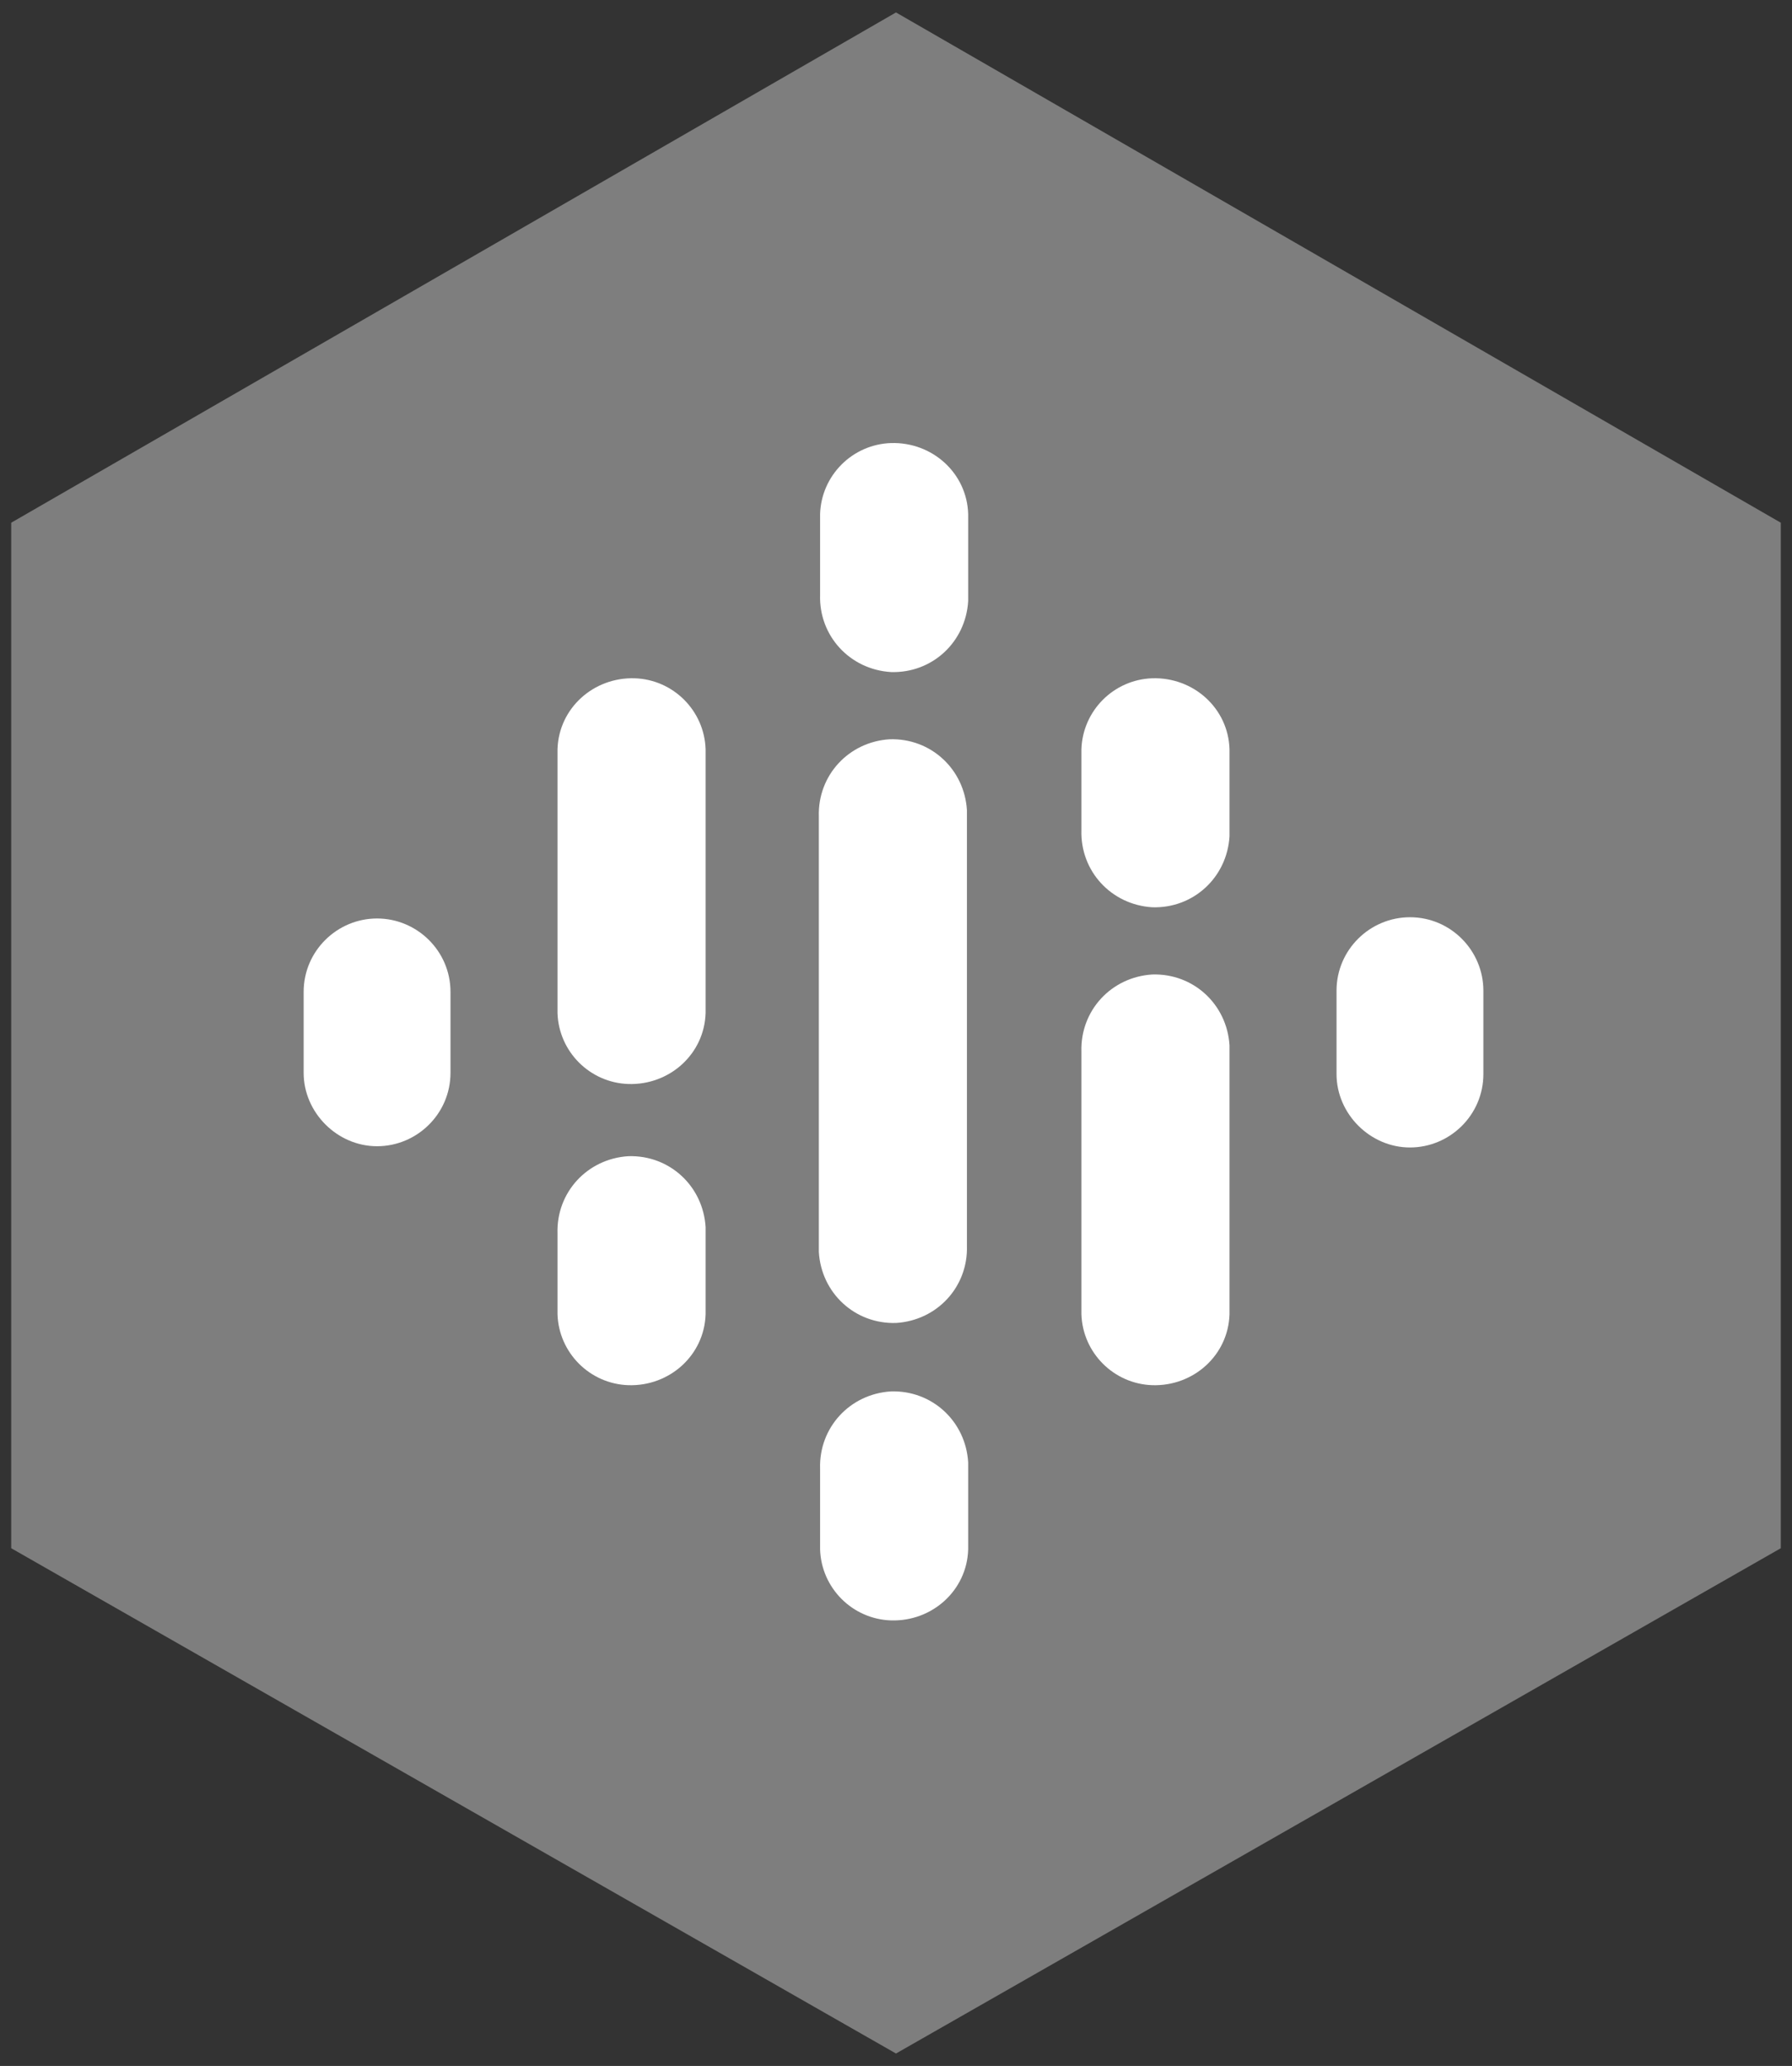
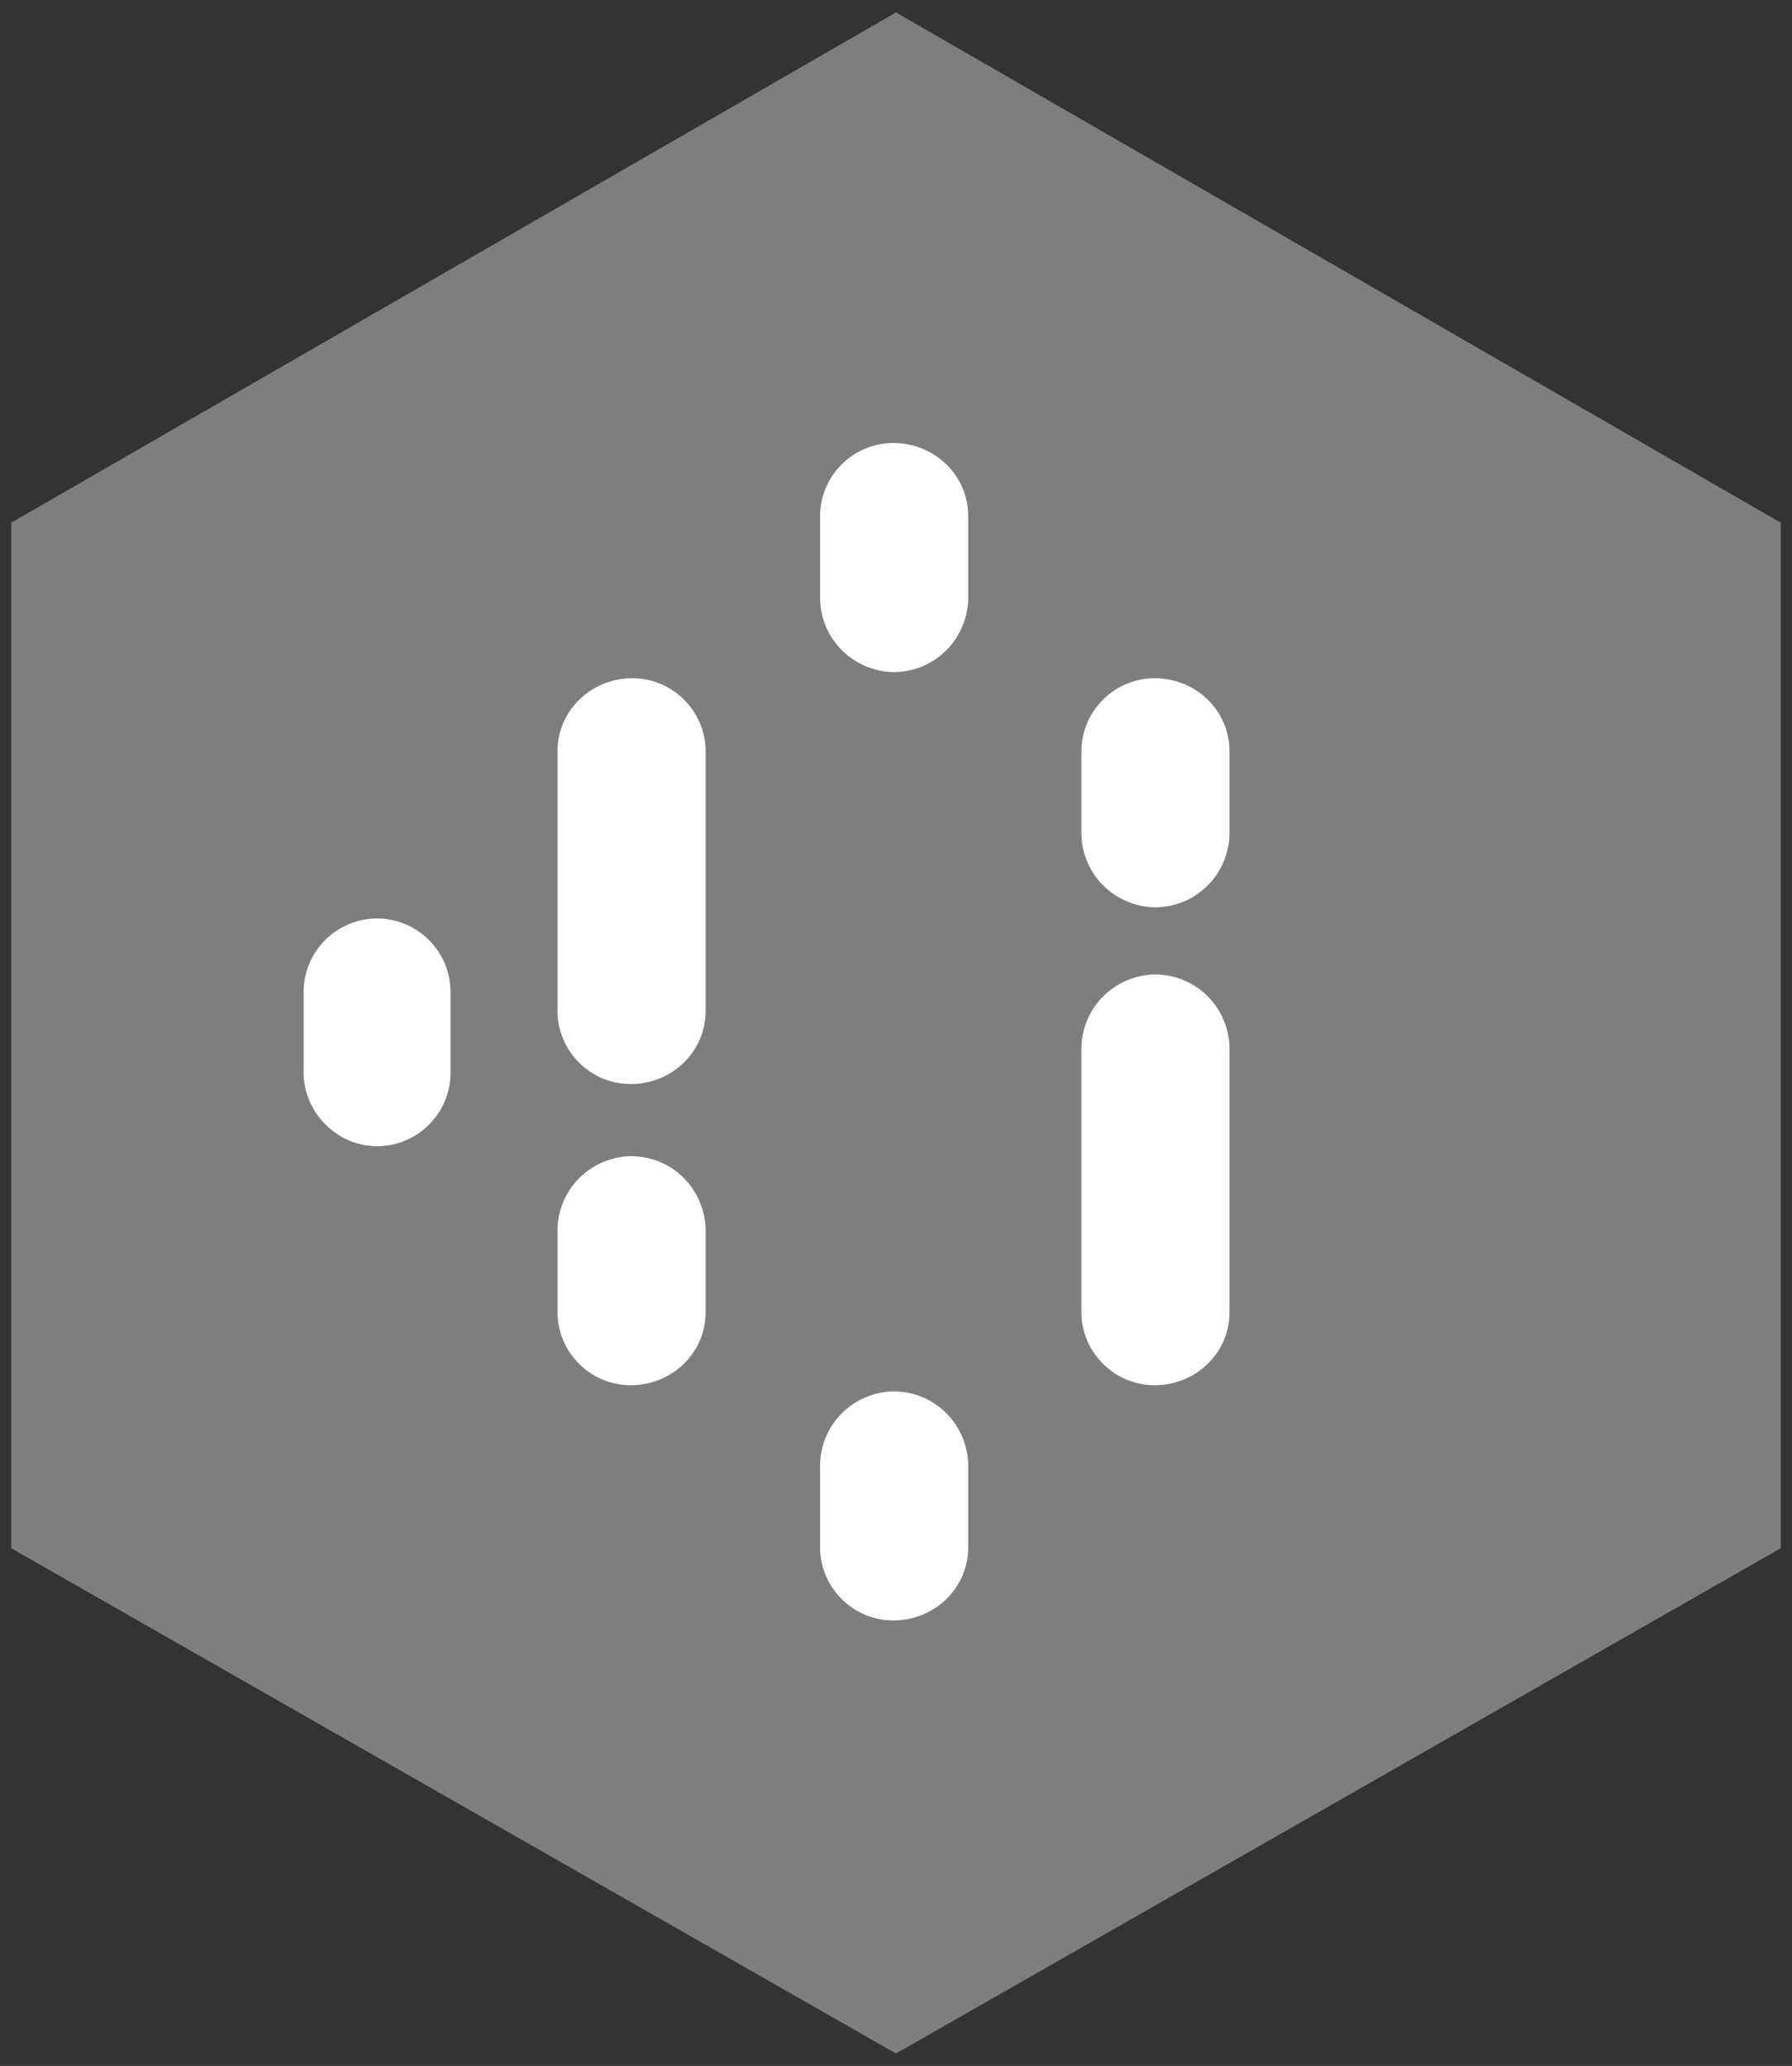
<svg xmlns="http://www.w3.org/2000/svg" version="1.1" id="Layer_1" x="0px" y="0px" viewBox="0 0 144 166" style="enable-background:new 0 0 144 166;" xml:space="preserve">
  <rect x="0" y="0" width="144" height="166" fill="#333333" stroke="none" />
  <style type="text/css">
	.st0{fill:#7E7E7E;}
	.st1{fill:#FFFFFF;}
</style>
  <polygon class="st0" points="72,1 0.9,42 0.9,124.4 72,165 72,165 72,165 143.1,124.4 143.1,42 " />
  <path class="st1" d="M36.2,79.7v6.5c0,3.3-2.7,5.9-5.9,5.9s-5.9-2.7-5.9-5.9v-6.5c0-3.3,2.7-5.9,5.9-5.9S36.2,76.4,36.2,79.7z" />
-   <path class="st1" d="M107.4,79.8c0-0.1,0-0.1,0-0.2c0-3.3,2.7-5.9,5.9-5.9c3.3,0,5.9,2.7,5.9,5.9c0,0.1,0,0.1,0,0.2l0,0v6.5l0,0  c0,3.3-2.7,5.9-5.9,5.9s-5.9-2.7-5.9-5.9l0,0l0,0L107.4,79.8L107.4,79.8z" />
  <path class="st1" d="M56.7,99.1v6.5c-0.1,3.3-2.9,5.8-6.2,5.7c-3.1-0.1-5.6-2.6-5.7-5.7v-6.5c-0.1-3.3,2.4-6,5.7-6.2  c3.3-0.1,6,2.4,6.2,5.7C56.7,98.7,56.7,98.9,56.7,99.1z M56.7,60.2v21.2l0,0c-0.1,3.3-2.9,5.8-6.2,5.7c-3.1-0.1-5.6-2.6-5.7-5.7l0,0  V60.2c0.1-3.3,2.9-5.8,6.2-5.7C54.1,54.6,56.6,57.1,56.7,60.2z" />
  <path class="st1" d="M86.9,66.7c-0.1,3.3,2.4,6,5.7,6.2c3.3,0.1,6-2.4,6.2-5.7c0-0.2,0-0.3,0-0.5v-6.5c-0.1-3.3-2.9-5.8-6.2-5.7  c-3.1,0.1-5.6,2.6-5.7,5.7V66.7z" />
  <path class="st1" d="M65.9,47.8c-0.1,3.3,2.4,6,5.7,6.2c3.3,0.1,6-2.4,6.2-5.7c0-0.2,0-0.3,0-0.5v-6.5c-0.1-3.3-2.9-5.8-6.2-5.7  c-3.1,0.1-5.6,2.6-5.7,5.7V47.8z M65.9,118c-0.1-3.3,2.4-6,5.7-6.2c3.3-0.1,6,2.4,6.2,5.7c0,0.2,0,0.3,0,0.5v6.5  c-0.1,3.3-2.9,5.8-6.2,5.7c-3.1-0.1-5.6-2.6-5.7-5.7V118z" />
  <path class="st1" d="M86.9,84.5c-0.1-3.3,2.4-6,5.7-6.2c3.3-0.1,6,2.4,6.2,5.7c0,0.2,0,0.3,0,0.5v21.1c-0.1,3.3-2.9,5.8-6.2,5.7  c-3.1-0.1-5.6-2.6-5.7-5.7V84.5z" />
-   <path class="st1" d="M77.7,65.6v34.5c0.1,3.3-2.4,6-5.7,6.2c-3.3,0.1-6-2.4-6.2-5.7c0-0.2,0-0.3,0-0.5V65.6c-0.1-3.3,2.4-6,5.7-6.2  c3.3-0.1,6,2.4,6.2,5.7C77.7,65.3,77.7,65.4,77.7,65.6z" />
</svg>